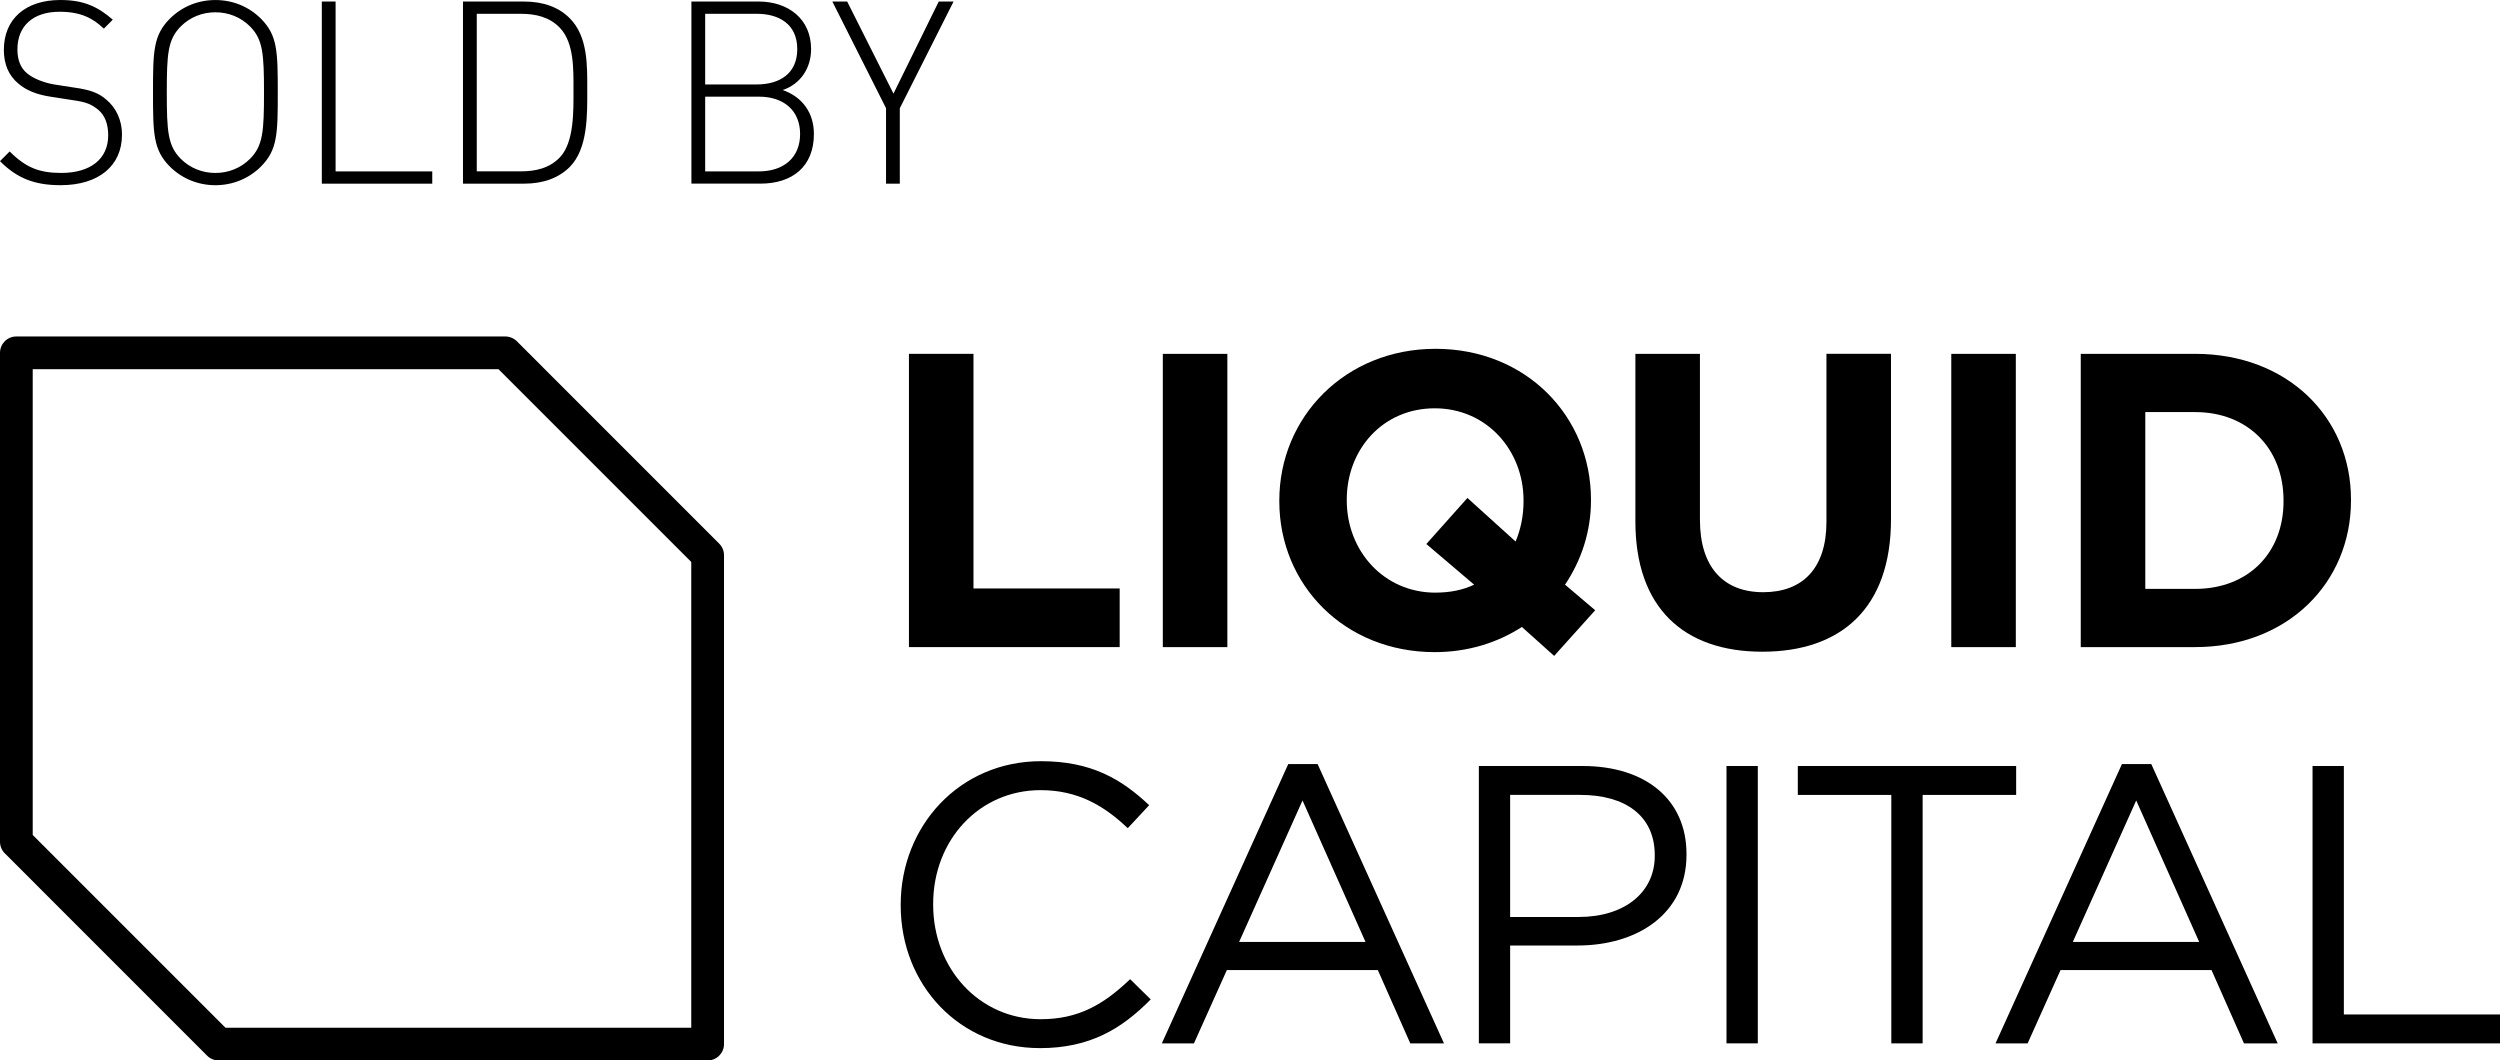
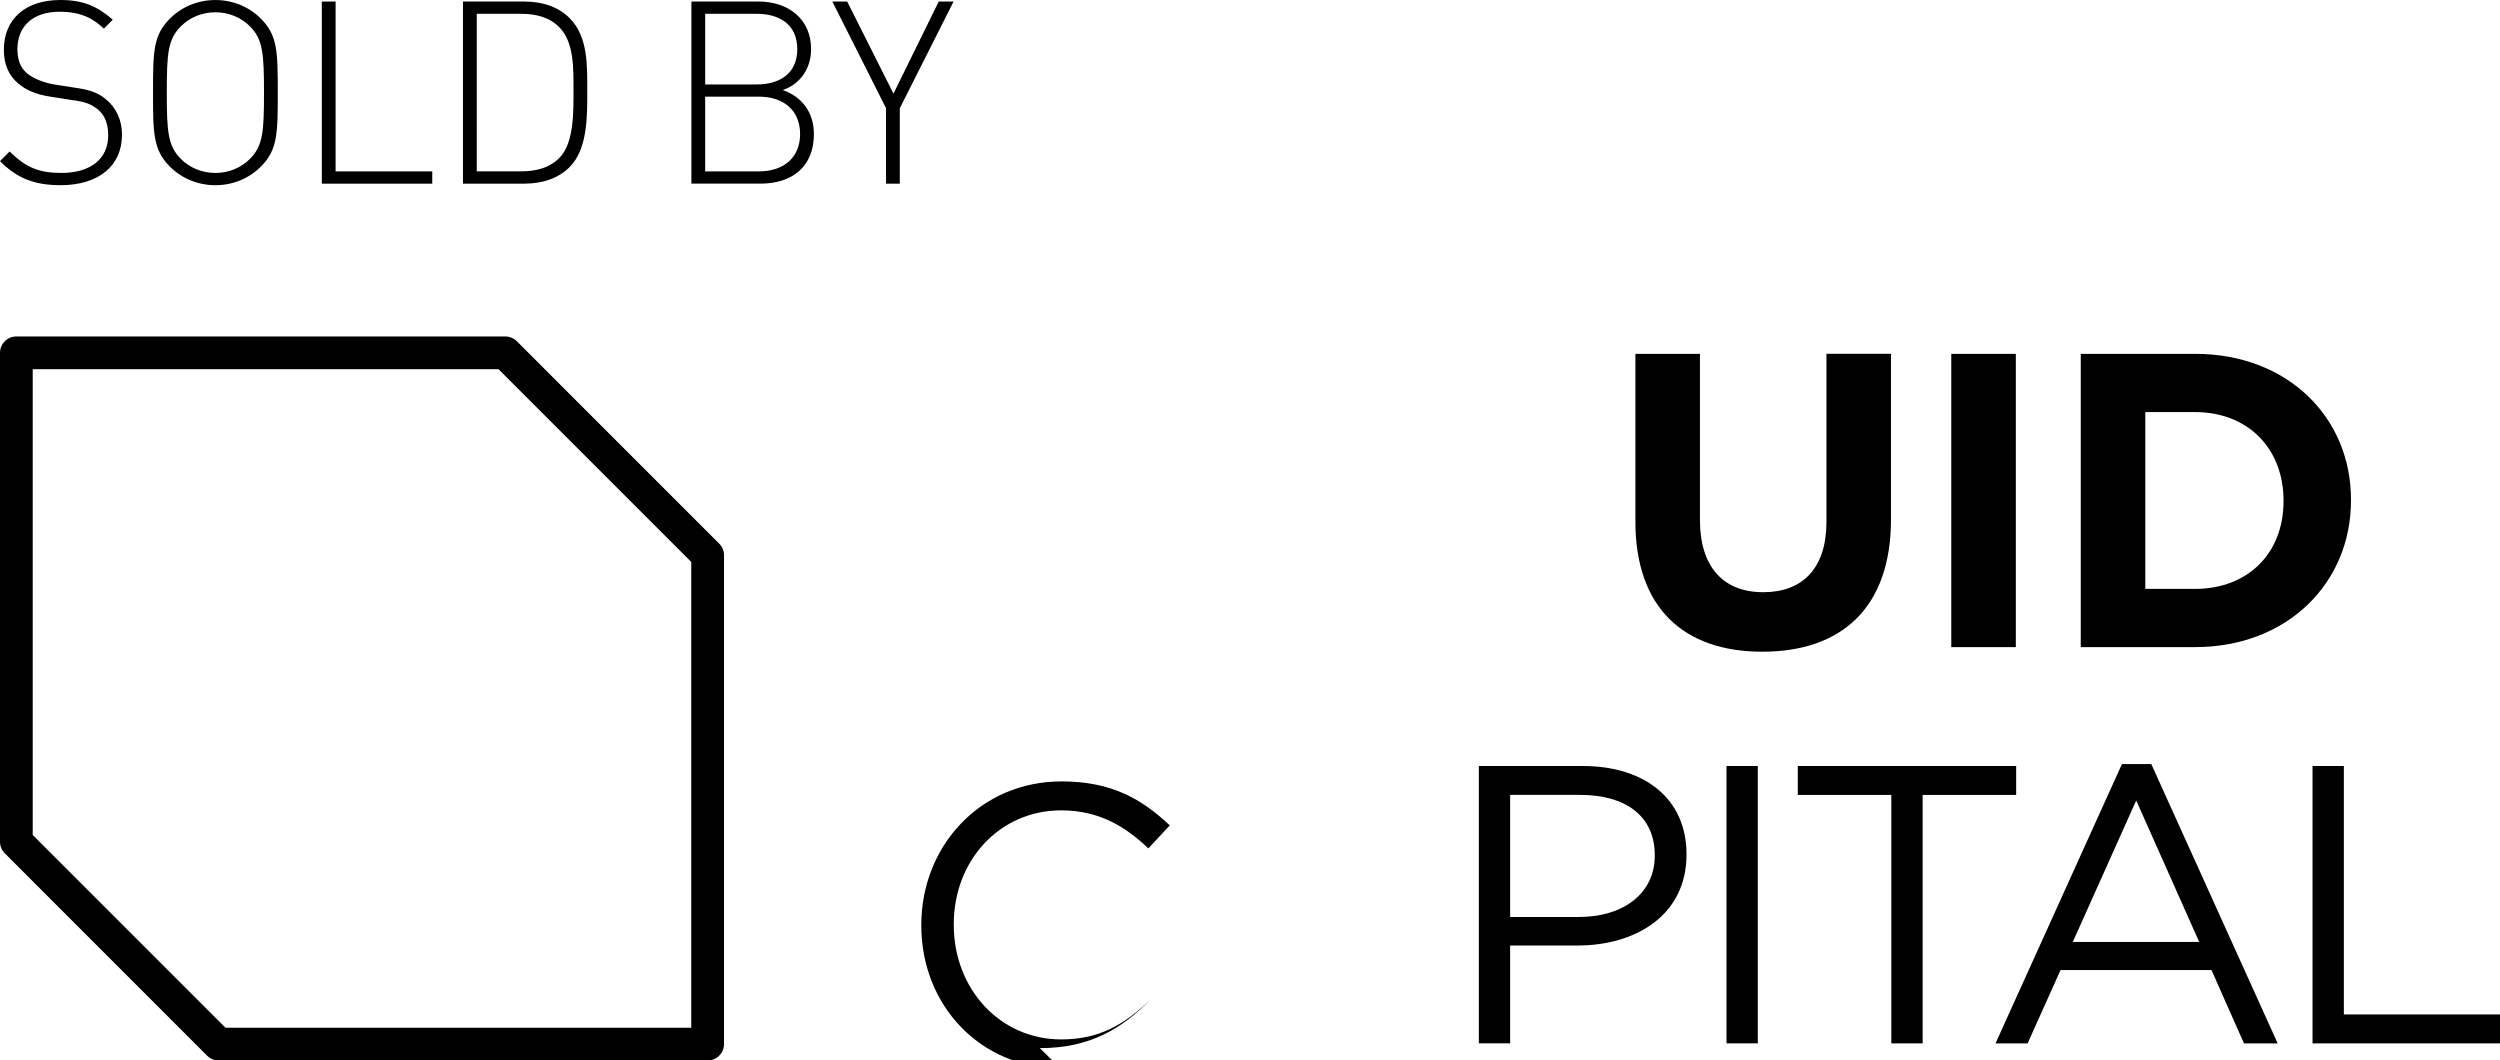
<svg xmlns="http://www.w3.org/2000/svg" id="Layer_2" viewBox="0 0 88.939 37.727">
  <g id="Layer_1-2">
    <path d="m32.012,3.849L33.924.055h-.528l-1.61,3.276L30.139.055h-.528l1.91,3.794v2.685h.49v-2.685Zm-3.649-2.101c0,.891-.654,1.256-1.437,1.256h-1.839V.491h1.839c.783,0,1.437.364,1.437,1.256m.101,3.021c0,.838-.582,1.329-1.465,1.329h-1.912v-2.658h1.912c.883,0,1.465.492,1.465,1.329m.491,0c0-.755-.41-1.319-1.11-1.565.627-.209,1.01-.773,1.01-1.456,0-1.065-.801-1.693-1.875-1.693h-2.383v6.479h2.456c1.137,0,1.902-.609,1.902-1.766m-8.553-1.565c0,.728.028,1.857-.482,2.394-.373.392-.874.5-1.394.5h-1.565V.491h1.565c.519,0,1.02.108,1.394.5.509.537.482,1.484.482,2.212m.49,0c0-.873.028-1.902-.626-2.557-.392-.392-.938-.591-1.621-.591h-2.174v6.479h2.174c.683,0,1.229-.201,1.621-.591.654-.655.626-1.865.626-2.74m-9.443,3.331h3.929v-.437h-3.439V.055h-.49v6.479Zm-2.057-3.239c0,1.384-.036,1.893-.5,2.358-.328.327-.765.5-1.229.5s-.901-.173-1.229-.5c-.463-.465-.5-.974-.5-2.358s.036-1.893.5-2.358c.328-.327.765-.5,1.229-.5s.901.173,1.229.5c.463.465.5.974.5,2.358m.49,0c0-1.465-.009-2.039-.599-2.63-.427-.428-1.001-.664-1.62-.664s-1.193.236-1.621.664c-.59.591-.599,1.165-.599,2.63,0,1.457.01,2.039.599,2.63.428.427,1.002.664,1.621.664s1.193-.237,1.62-.664c.591-.591.599-1.173.599-2.63m-5.541,1.502c0-.519-.209-.964-.563-1.256-.264-.227-.546-.345-1.156-.428l-.7-.109c-.365-.063-.738-.209-.965-.4-.227-.191-.337-.473-.337-.846C.618.928,1.173.418,2.119.418c.765,0,1.193.236,1.576.601l.317-.319c-.554-.483-1.064-.7-1.865-.7C.9,0,.137.682.137,1.774c0,.509.171.91.508,1.192.282.247.664.401,1.155.474l.756.118c.536.073.692.154.938.345.246.21.355.519.355.911,0,.846-.637,1.338-1.666,1.338-.775,0-1.256-.181-1.839-.764l-.345.345c.591.591,1.2.855,2.156.855,1.357,0,2.184-.691,2.184-1.792" stroke-width="0" />
-     <path d="m36.991,37.288c1.79,0,2.918-.691,3.947-1.734l-.733-.719c-.945.902-1.832,1.424-3.186,1.424-2.171,0-3.821-1.791-3.821-4.075v-.028c0-2.269,1.635-4.046,3.821-4.046,1.34,0,2.27.564,3.102,1.353l.761-.818c-.987-.93-2.059-1.565-3.849-1.565-2.904,0-4.99,2.313-4.99,5.103v.028c0,2.834,2.1,5.076,4.948,5.076" stroke-width="0" />
-     <path d="m41.333,37.119h1.142l1.171-2.608h5.371l1.155,2.608h1.199l-4.497-9.938h-1.043l-4.498,9.938Zm2.749-3.609l2.256-5.033,2.241,5.033h-4.497Z" stroke-width="0" />
+     <path d="m36.991,37.288c1.79,0,2.918-.691,3.947-1.734c-.945.902-1.832,1.424-3.186,1.424-2.171,0-3.821-1.791-3.821-4.075v-.028c0-2.269,1.635-4.046,3.821-4.046,1.34,0,2.27.564,3.102,1.353l.761-.818c-.987-.93-2.059-1.565-3.849-1.565-2.904,0-4.99,2.313-4.99,5.103v.028c0,2.834,2.1,5.076,4.948,5.076" stroke-width="0" />
    <path d="m52.61,37.118h1.114v-3.481h2.397c2.1,0,3.877-1.1,3.877-3.228v-.028c0-1.946-1.466-3.13-3.694-3.13h-3.693v9.868Zm1.114-4.497v-4.342h2.495c1.593,0,2.65.733,2.65,2.143v.029c0,1.296-1.071,2.171-2.706,2.171h-2.439Z" stroke-width="0" />
    <rect x="61.421" y="27.251" width="1.114" height="9.867" stroke-width="0" />
    <polygon points="67.285 37.119 68.399 37.119 68.399 28.28 71.726 28.28 71.726 27.251 63.958 27.251 63.958 28.28 67.285 28.28 67.285 37.119" stroke-width="0" />
    <path d="m70.992,37.119h1.142l1.171-2.608h5.371l1.155,2.608h1.199l-4.497-9.938h-1.043l-4.498,9.938Zm2.749-3.609l2.256-5.033,2.241,5.033h-4.497Z" stroke-width="0" />
    <polygon points="82.27 37.119 88.939 37.119 88.939 36.09 83.384 36.09 83.384 27.251 82.27 27.251 82.27 37.119" stroke-width="0" />
-     <polygon points="32.336 23.021 39.833 23.021 39.833 20.935 34.632 20.935 34.632 12.588 32.336 12.588 32.336 23.021" stroke-width="0" />
-     <rect x="41.368" y="12.589" width="2.296" height="10.433" stroke-width="0" />
-     <path d="m56.75,21.71l-1.073-.91c.581-.865.923-1.892.923-2.996v-.029c0-2.966-2.309-5.366-5.529-5.366-3.219,0-5.559,2.43-5.559,5.395v.03c0,2.966,2.31,5.366,5.53,5.366,1.162,0,2.22-.328,3.1-.895l1.148,1.029,1.46-1.625Zm-5.679-.626c-1.848,0-3.159-1.491-3.159-3.28v-.029c0-1.789,1.282-3.249,3.13-3.249,1.847,0,3.159,1.491,3.159,3.278v.03c0,.522-.105,1.013-.283,1.431l-1.713-1.55-1.462,1.639,1.7,1.446c-.402.193-.865.283-1.372.283" stroke-width="0" />
    <path d="m62.697,23.185c2.802,0,4.576-1.55,4.576-4.71v-5.888h-2.296v5.977c0,1.655-.849,2.504-2.251,2.504-1.401,0-2.25-.879-2.25-2.578v-5.902h-2.296v5.962c0,3.07,1.715,4.635,4.516,4.635" stroke-width="0" />
    <rect x="69.418" y="12.589" width="2.296" height="10.433" stroke-width="0" />
    <path d="m74.024,23.021h4.069c3.28,0,5.545-2.28,5.545-5.217v-.029c0-2.937-2.265-5.187-5.545-5.187h-4.069v10.433Zm4.069-8.361c1.877,0,3.145,1.296,3.145,3.145v.03c0,1.848-1.267,3.115-3.145,3.115h-1.773v-6.29h1.773Z" stroke-width="0" />
    <path d="m8.022,36.563h16.57v-16.571l-6.858-6.858H1.164v16.571l6.858,6.858Zm17.153,1.164H7.781c-.154,0-.303-.061-.412-.17L.17,30.357c-.109-.108-.17-.257-.17-.411V12.552c0-.322.26-.582.581-.582h17.395c.153,0,.302.062.411.17l7.199,7.2c.109.109.171.257.171.411v17.393c0,.322-.261.582-.582.582" stroke-width="0" />
  </g>
</svg>